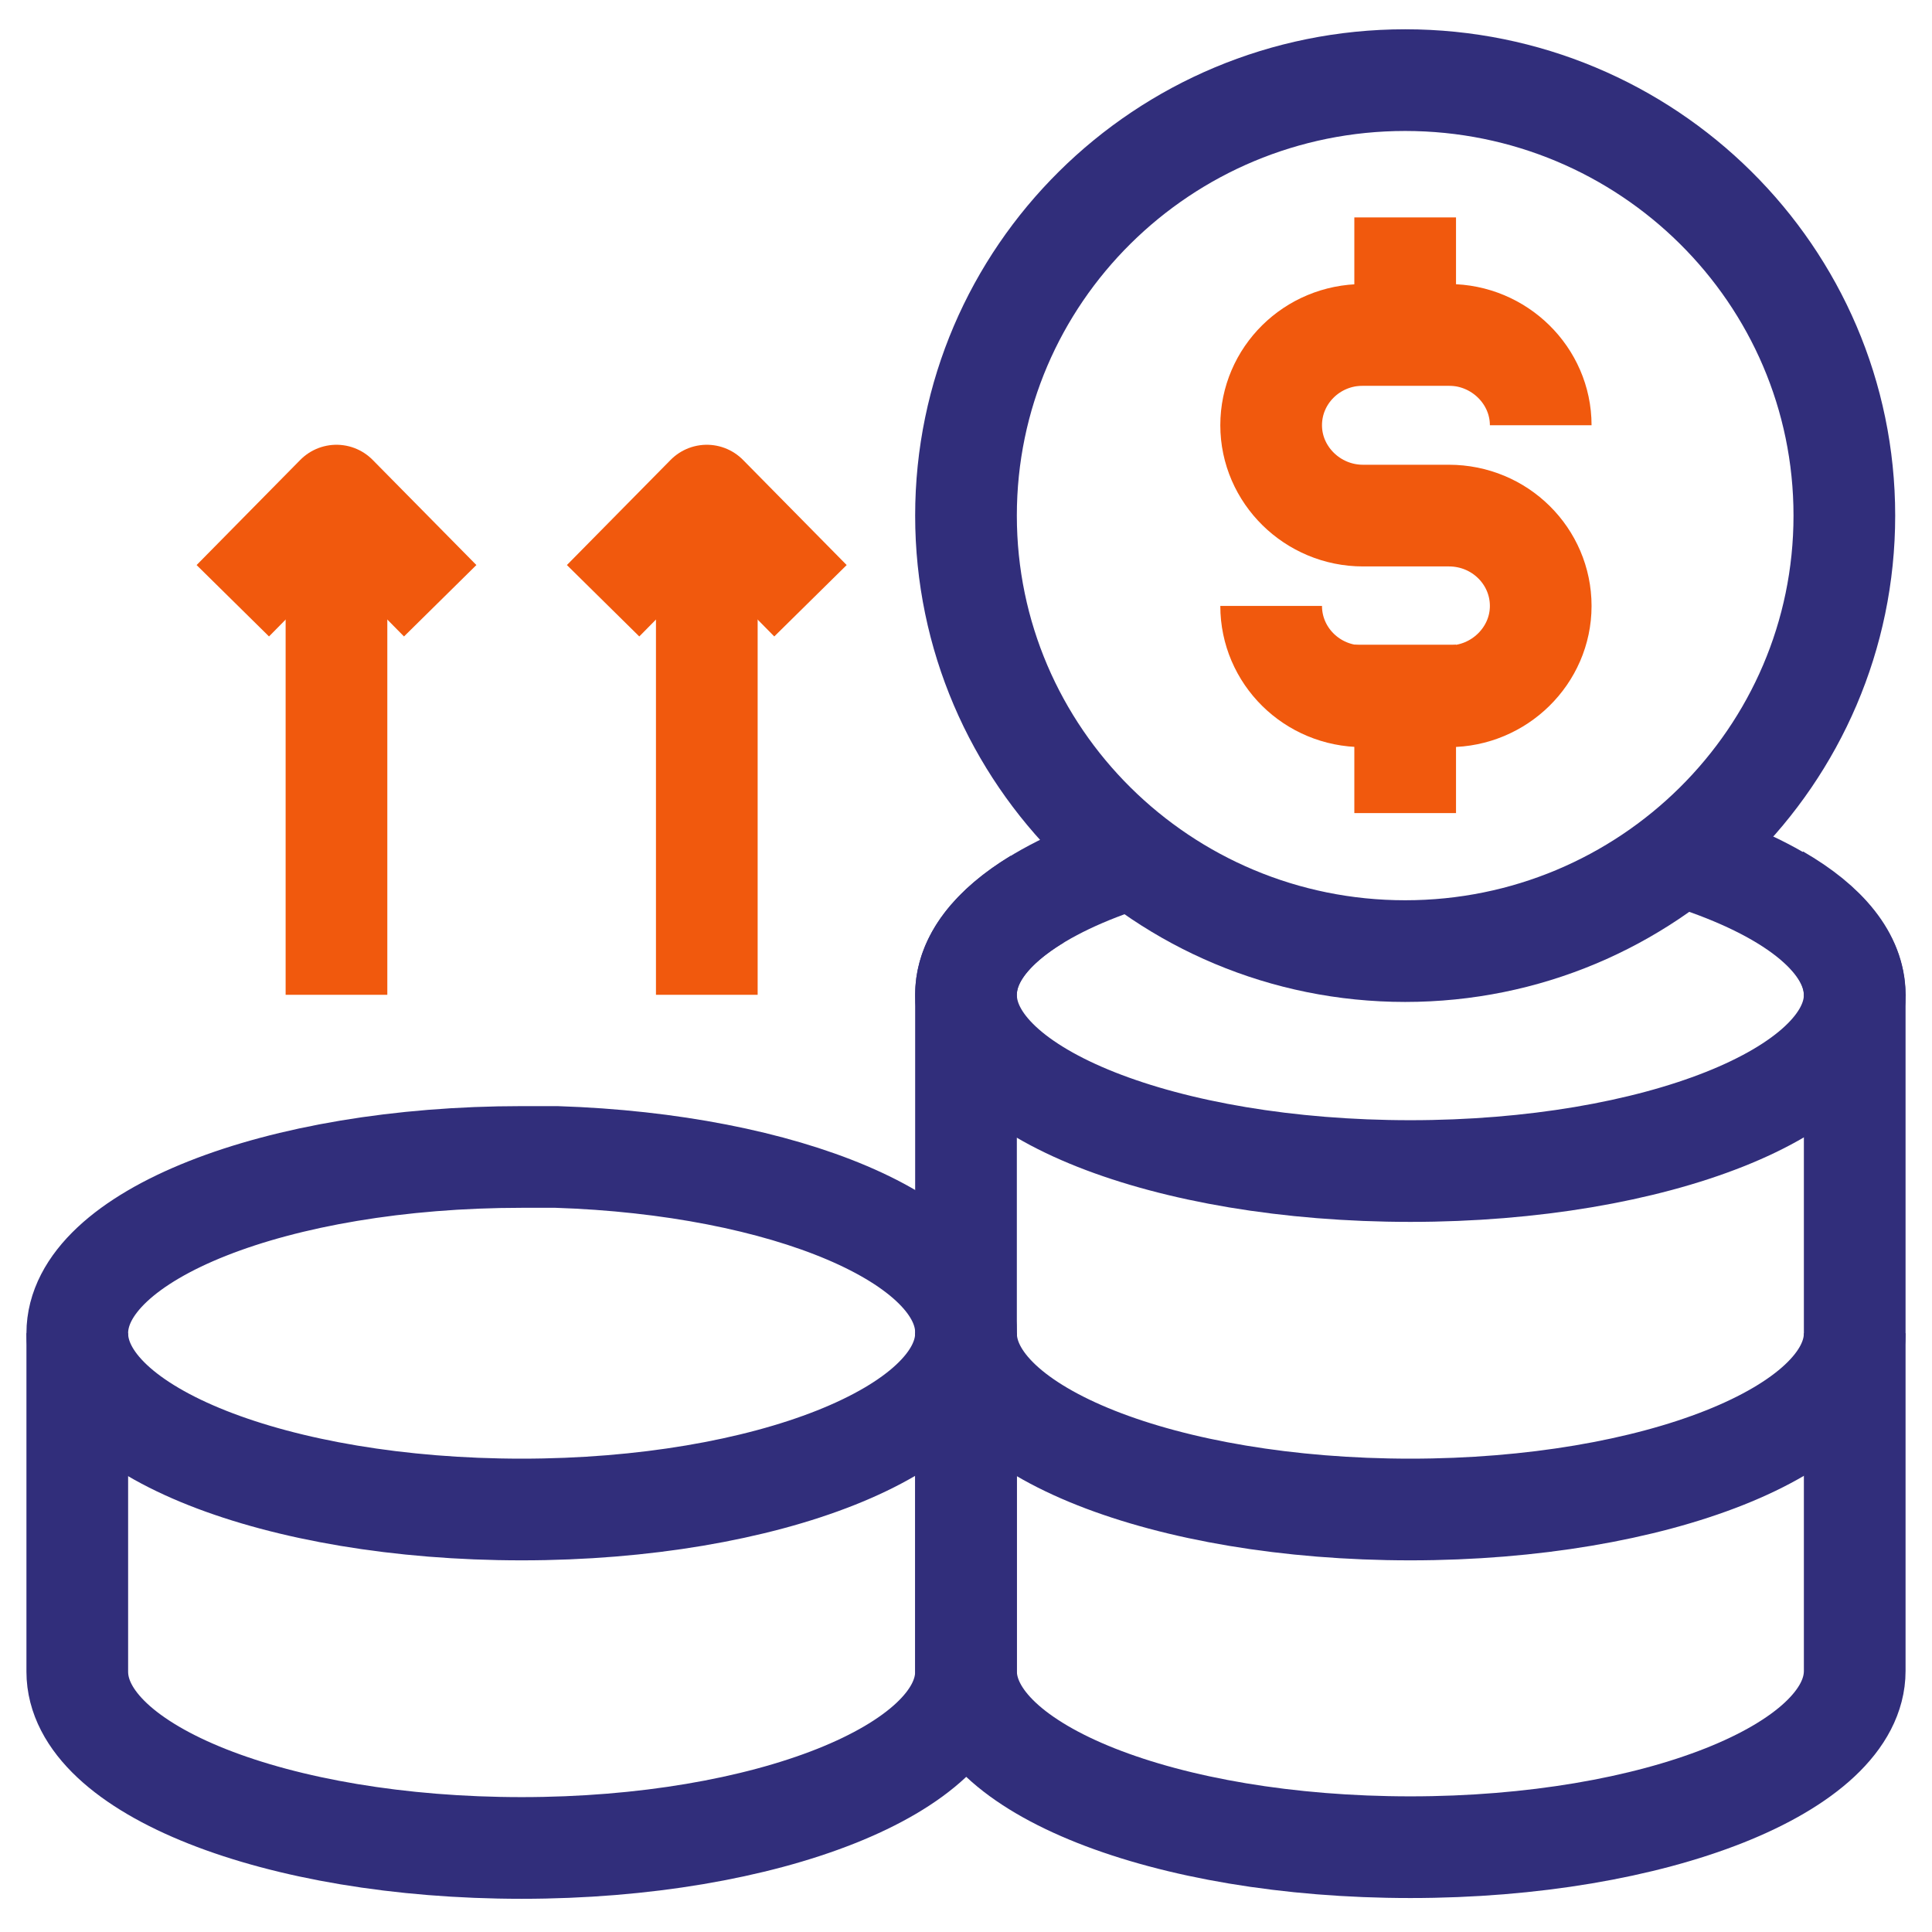
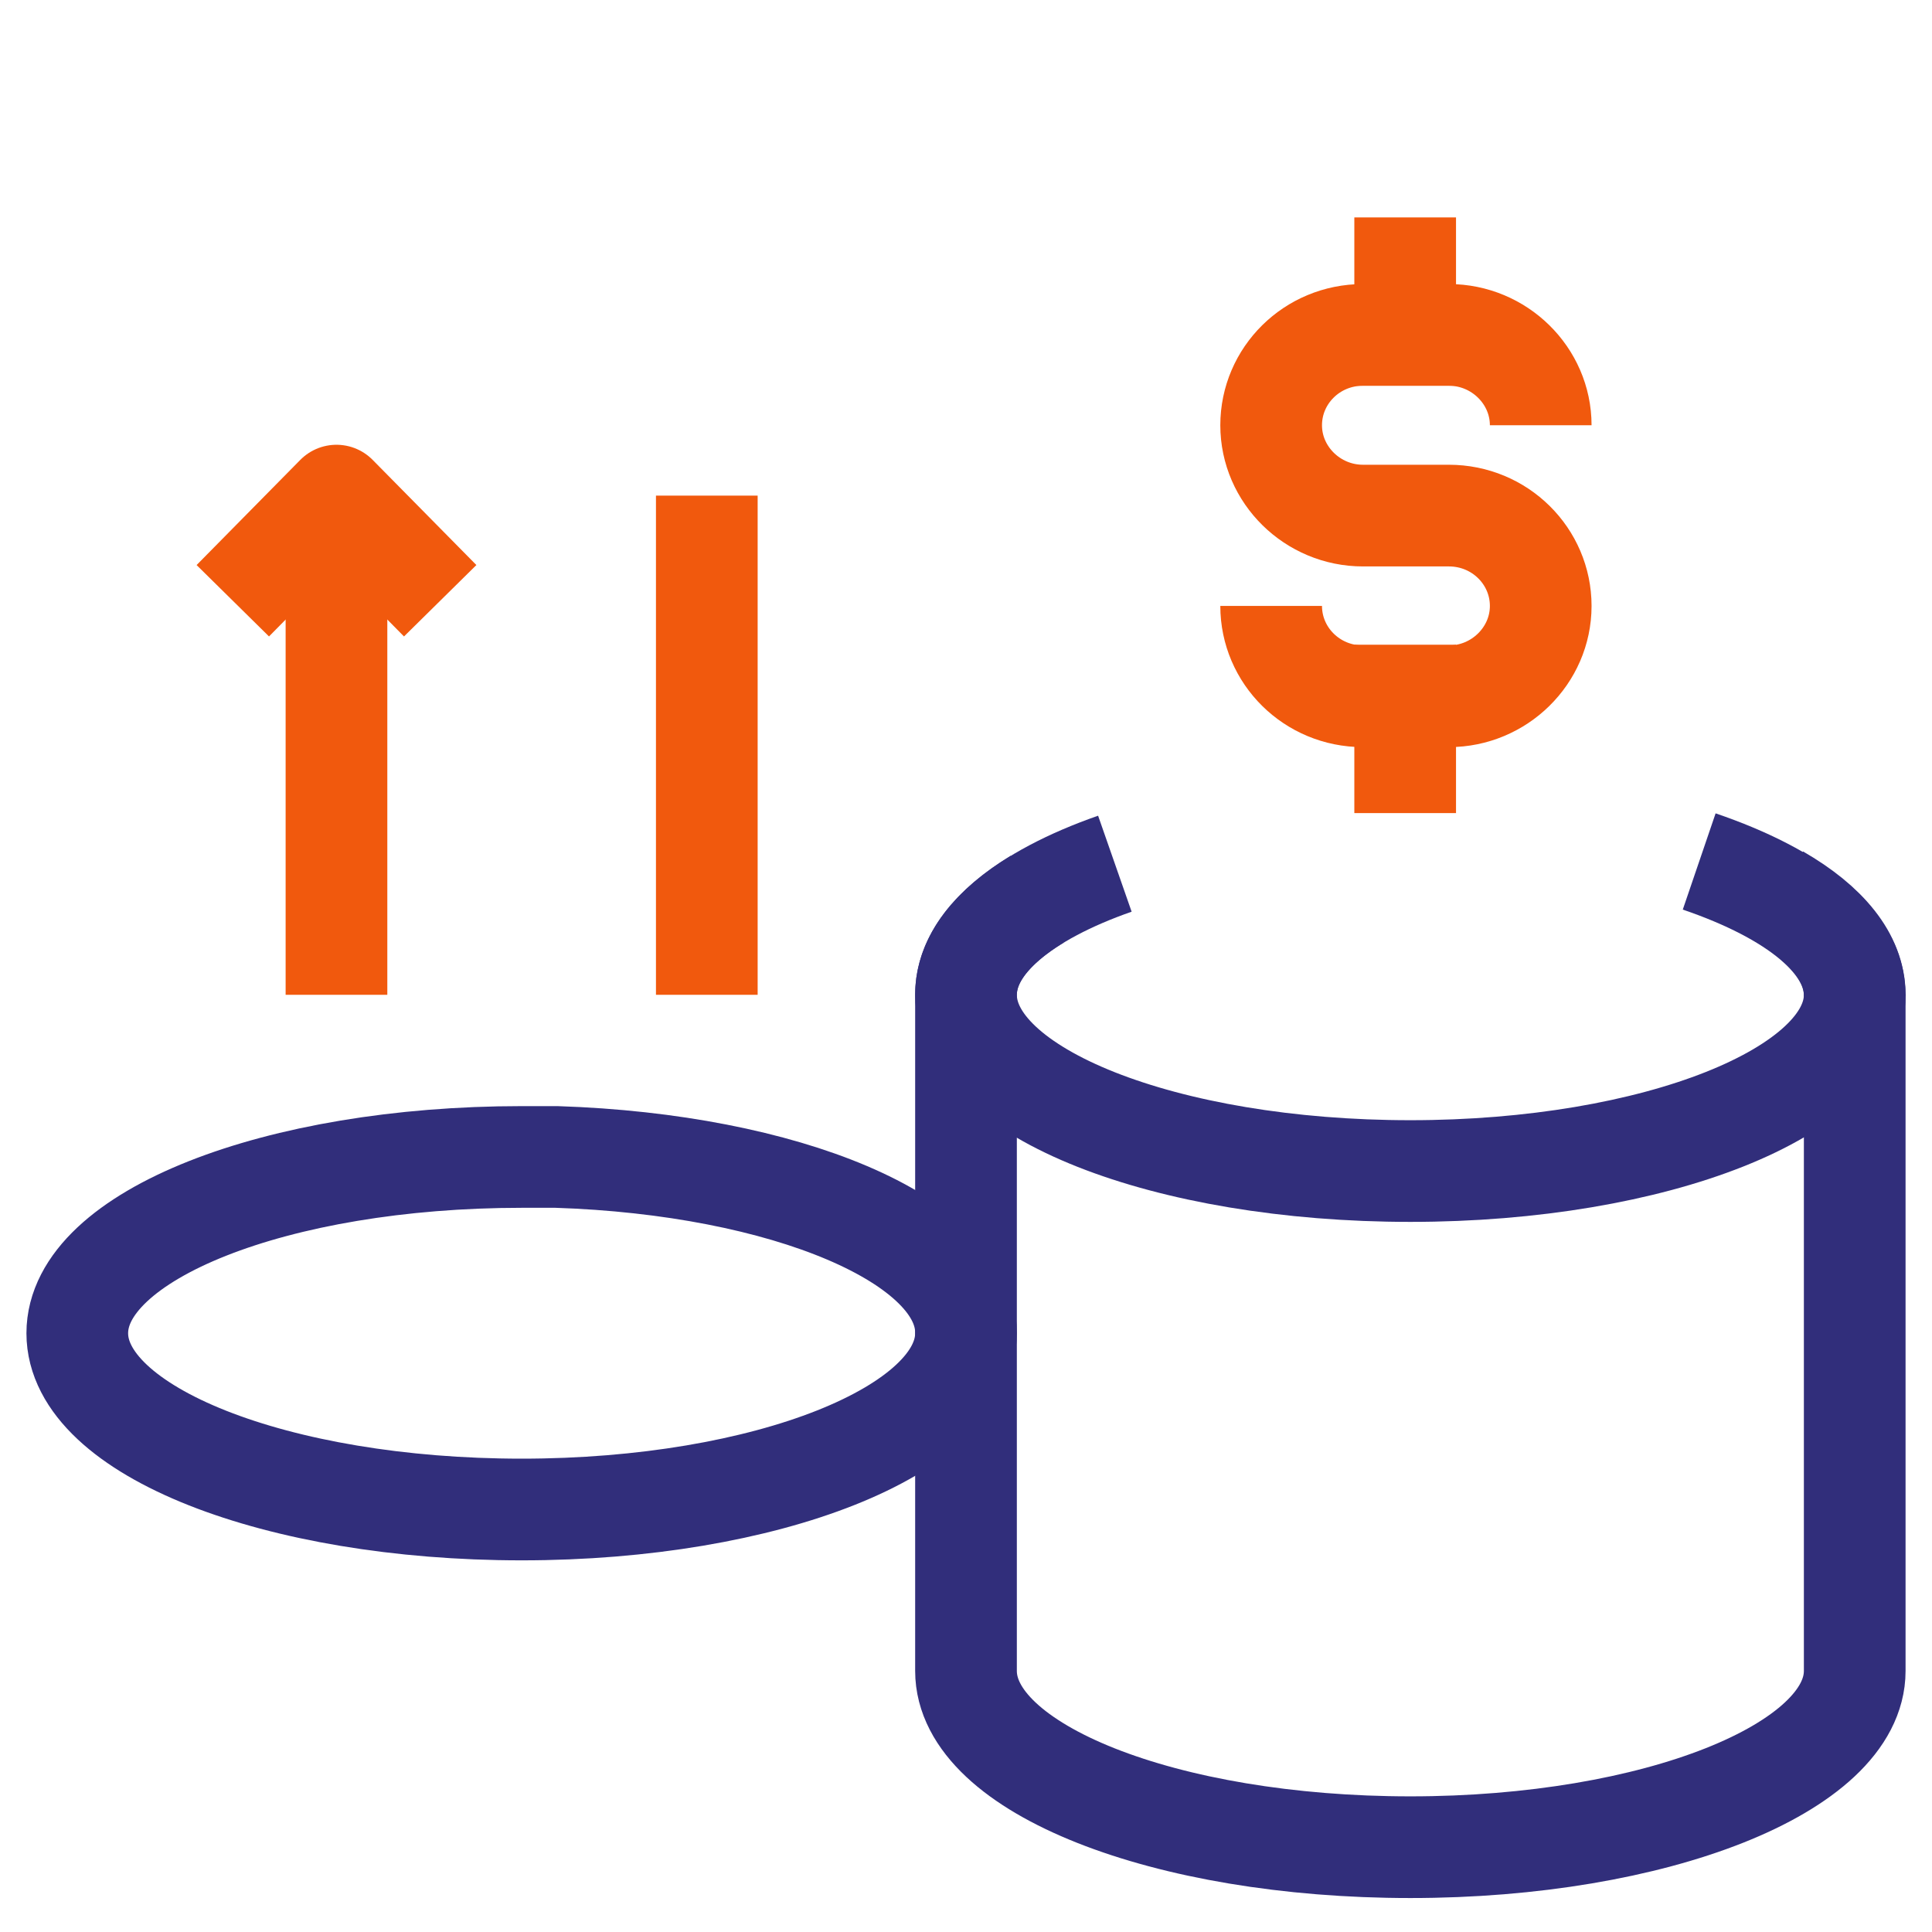
<svg xmlns="http://www.w3.org/2000/svg" width="38" height="38" viewBox="0 0 38 38" fill="none">
  <path d="M19 26.223C19 28.131 15.082 29.69 10.26 29.69C5.438 29.69 1.52 28.146 1.52 26.223C1.52 24.3 5.438 22.756 10.26 22.756C10.493 22.756 10.726 22.756 10.945 22.756C15.446 22.902 19 24.388 19 26.208V26.223Z" stroke="#312E7B" stroke-width="2" stroke-linejoin="round" />
-   <path d="M19 26.223V33.127V32.88C19 34.788 15.082 36.347 10.26 36.347C5.438 36.347 1.52 34.803 1.52 32.88V26.223" stroke="#312E7B" stroke-width="2" stroke-linejoin="round" />
  <path d="M34.965 17.614C35.926 18.168 36.48 18.838 36.48 19.566C36.48 21.474 32.562 23.033 27.74 23.033C22.918 23.033 19 21.489 19 19.566C19 18.867 19.51 18.226 20.398 17.687" stroke="#312E7B" stroke-width="2" stroke-linejoin="round" />
-   <path d="M36.48 26.223C36.48 28.131 32.562 29.69 27.74 29.69C22.918 29.69 19 28.146 19 26.223" stroke="#312E7B" stroke-width="2" stroke-linejoin="round" />
  <path d="M36.48 19.566V32.865C36.48 34.774 32.562 36.332 27.74 36.332C22.918 36.332 19 34.788 19 32.865V19.566" stroke="#312E7B" stroke-width="2" stroke-linejoin="round" />
-   <path d="M19 10.141C19 5.407 22.875 1.576 27.638 1.576C32.401 1.576 36.276 5.407 36.276 10.141C36.276 14.876 32.401 18.707 27.638 18.707C22.875 18.707 19 14.876 19 10.141Z" stroke="#312E7B" stroke-width="2" stroke-linejoin="round" />
  <path d="M25.002 11.918C25.002 12.894 25.803 13.695 26.808 13.695H28.497C29.488 13.695 30.304 12.894 30.304 11.918C30.304 10.942 29.503 10.141 28.497 10.141H26.808C25.817 10.141 25.002 9.34 25.002 8.364C25.002 7.388 25.803 6.587 26.808 6.587H28.497C29.488 6.587 30.304 7.388 30.304 8.364" stroke="#F1590D" stroke-width="2" stroke-linejoin="round" />
  <path d="M27.638 6.587V5.276" stroke="#F1590D" stroke-width="2" stroke-linecap="square" stroke-linejoin="round" />
  <path d="M27.638 14.992V13.681" stroke="#F1590D" stroke-width="2" stroke-linecap="square" stroke-linejoin="round" />
  <path d="M6.618 19.566V9.748" stroke="#F1590D" stroke-width="2" stroke-linejoin="round" />
  <path d="M4.579 11.816L6.618 9.748L8.658 11.816" stroke="#F1590D" stroke-width="2" stroke-linejoin="round" />
  <path d="M13.902 19.566V9.748" stroke="#F1590D" stroke-width="2" stroke-linejoin="round" />
-   <path d="M11.862 11.816L13.902 9.748L15.941 11.816" stroke="#F1590D" stroke-width="2" stroke-linejoin="round" />
  <path d="M33.421 16.944C35.3 17.585 36.48 18.517 36.48 19.581" stroke="#312E7B" stroke-width="2" stroke-linejoin="round" />
  <path d="M19 19.566C19 18.532 20.136 17.614 21.928 16.988" stroke="#312E7B" stroke-width="2" stroke-linejoin="round" />
</svg>